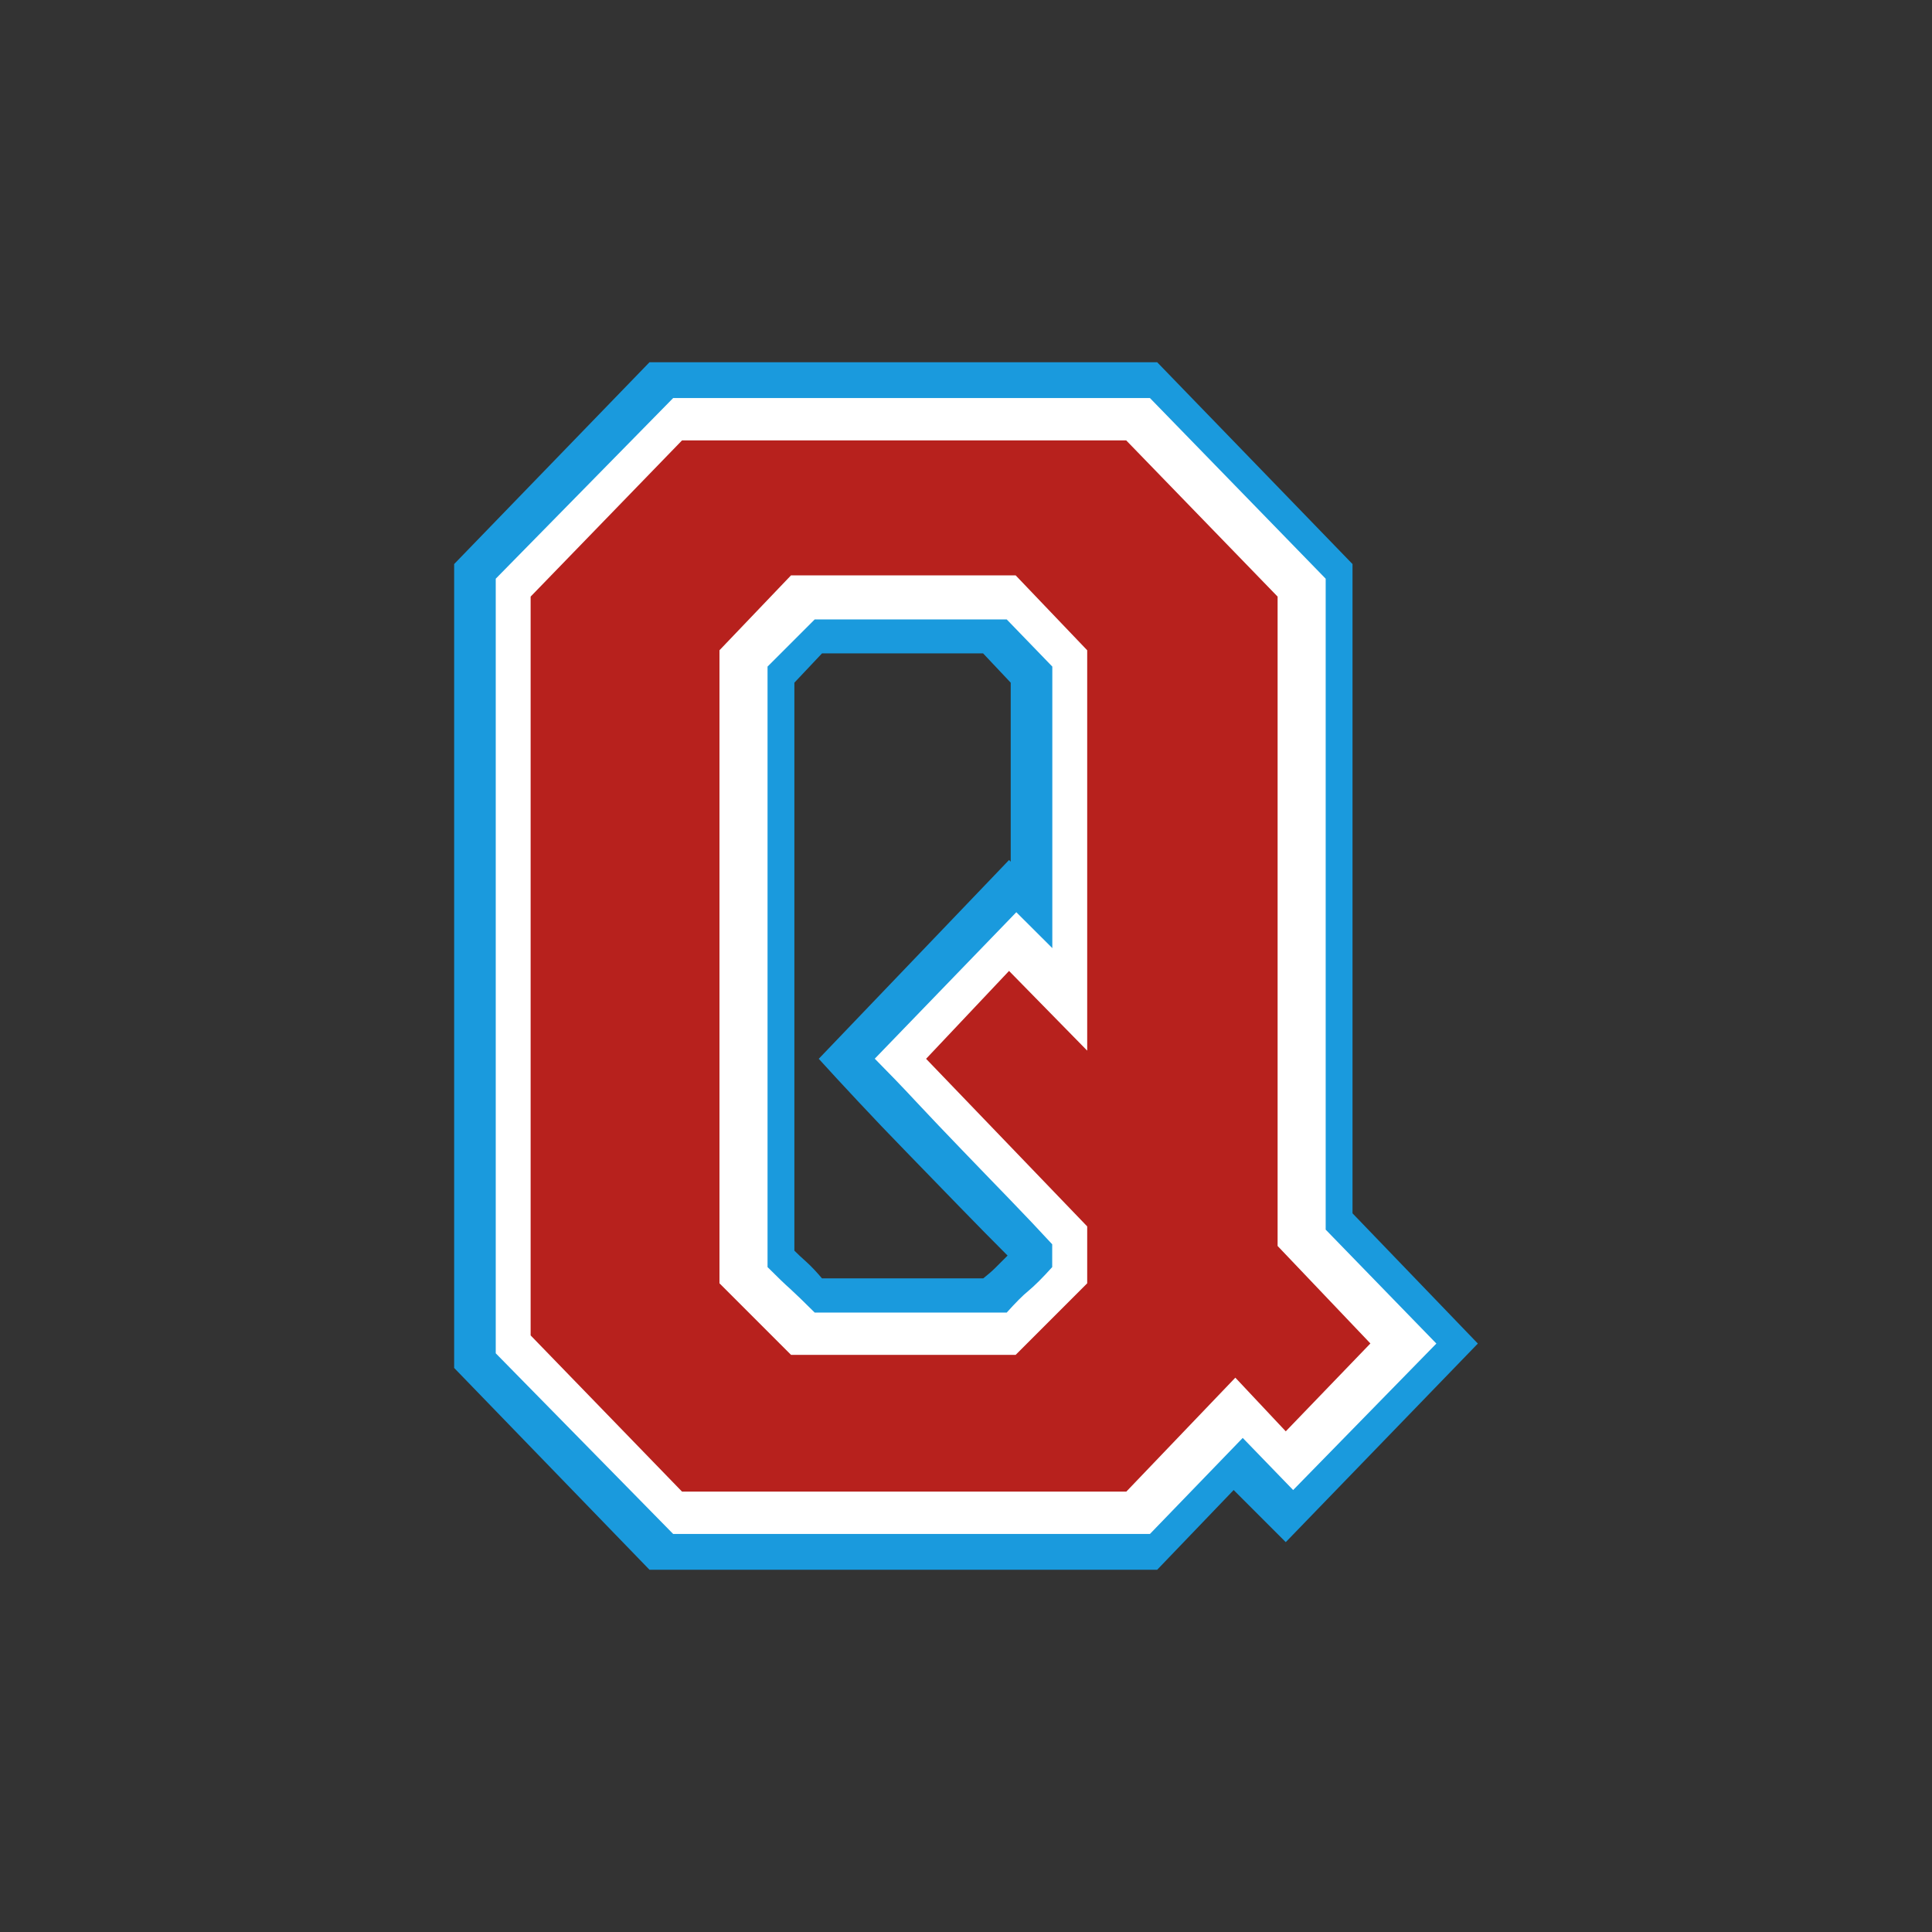
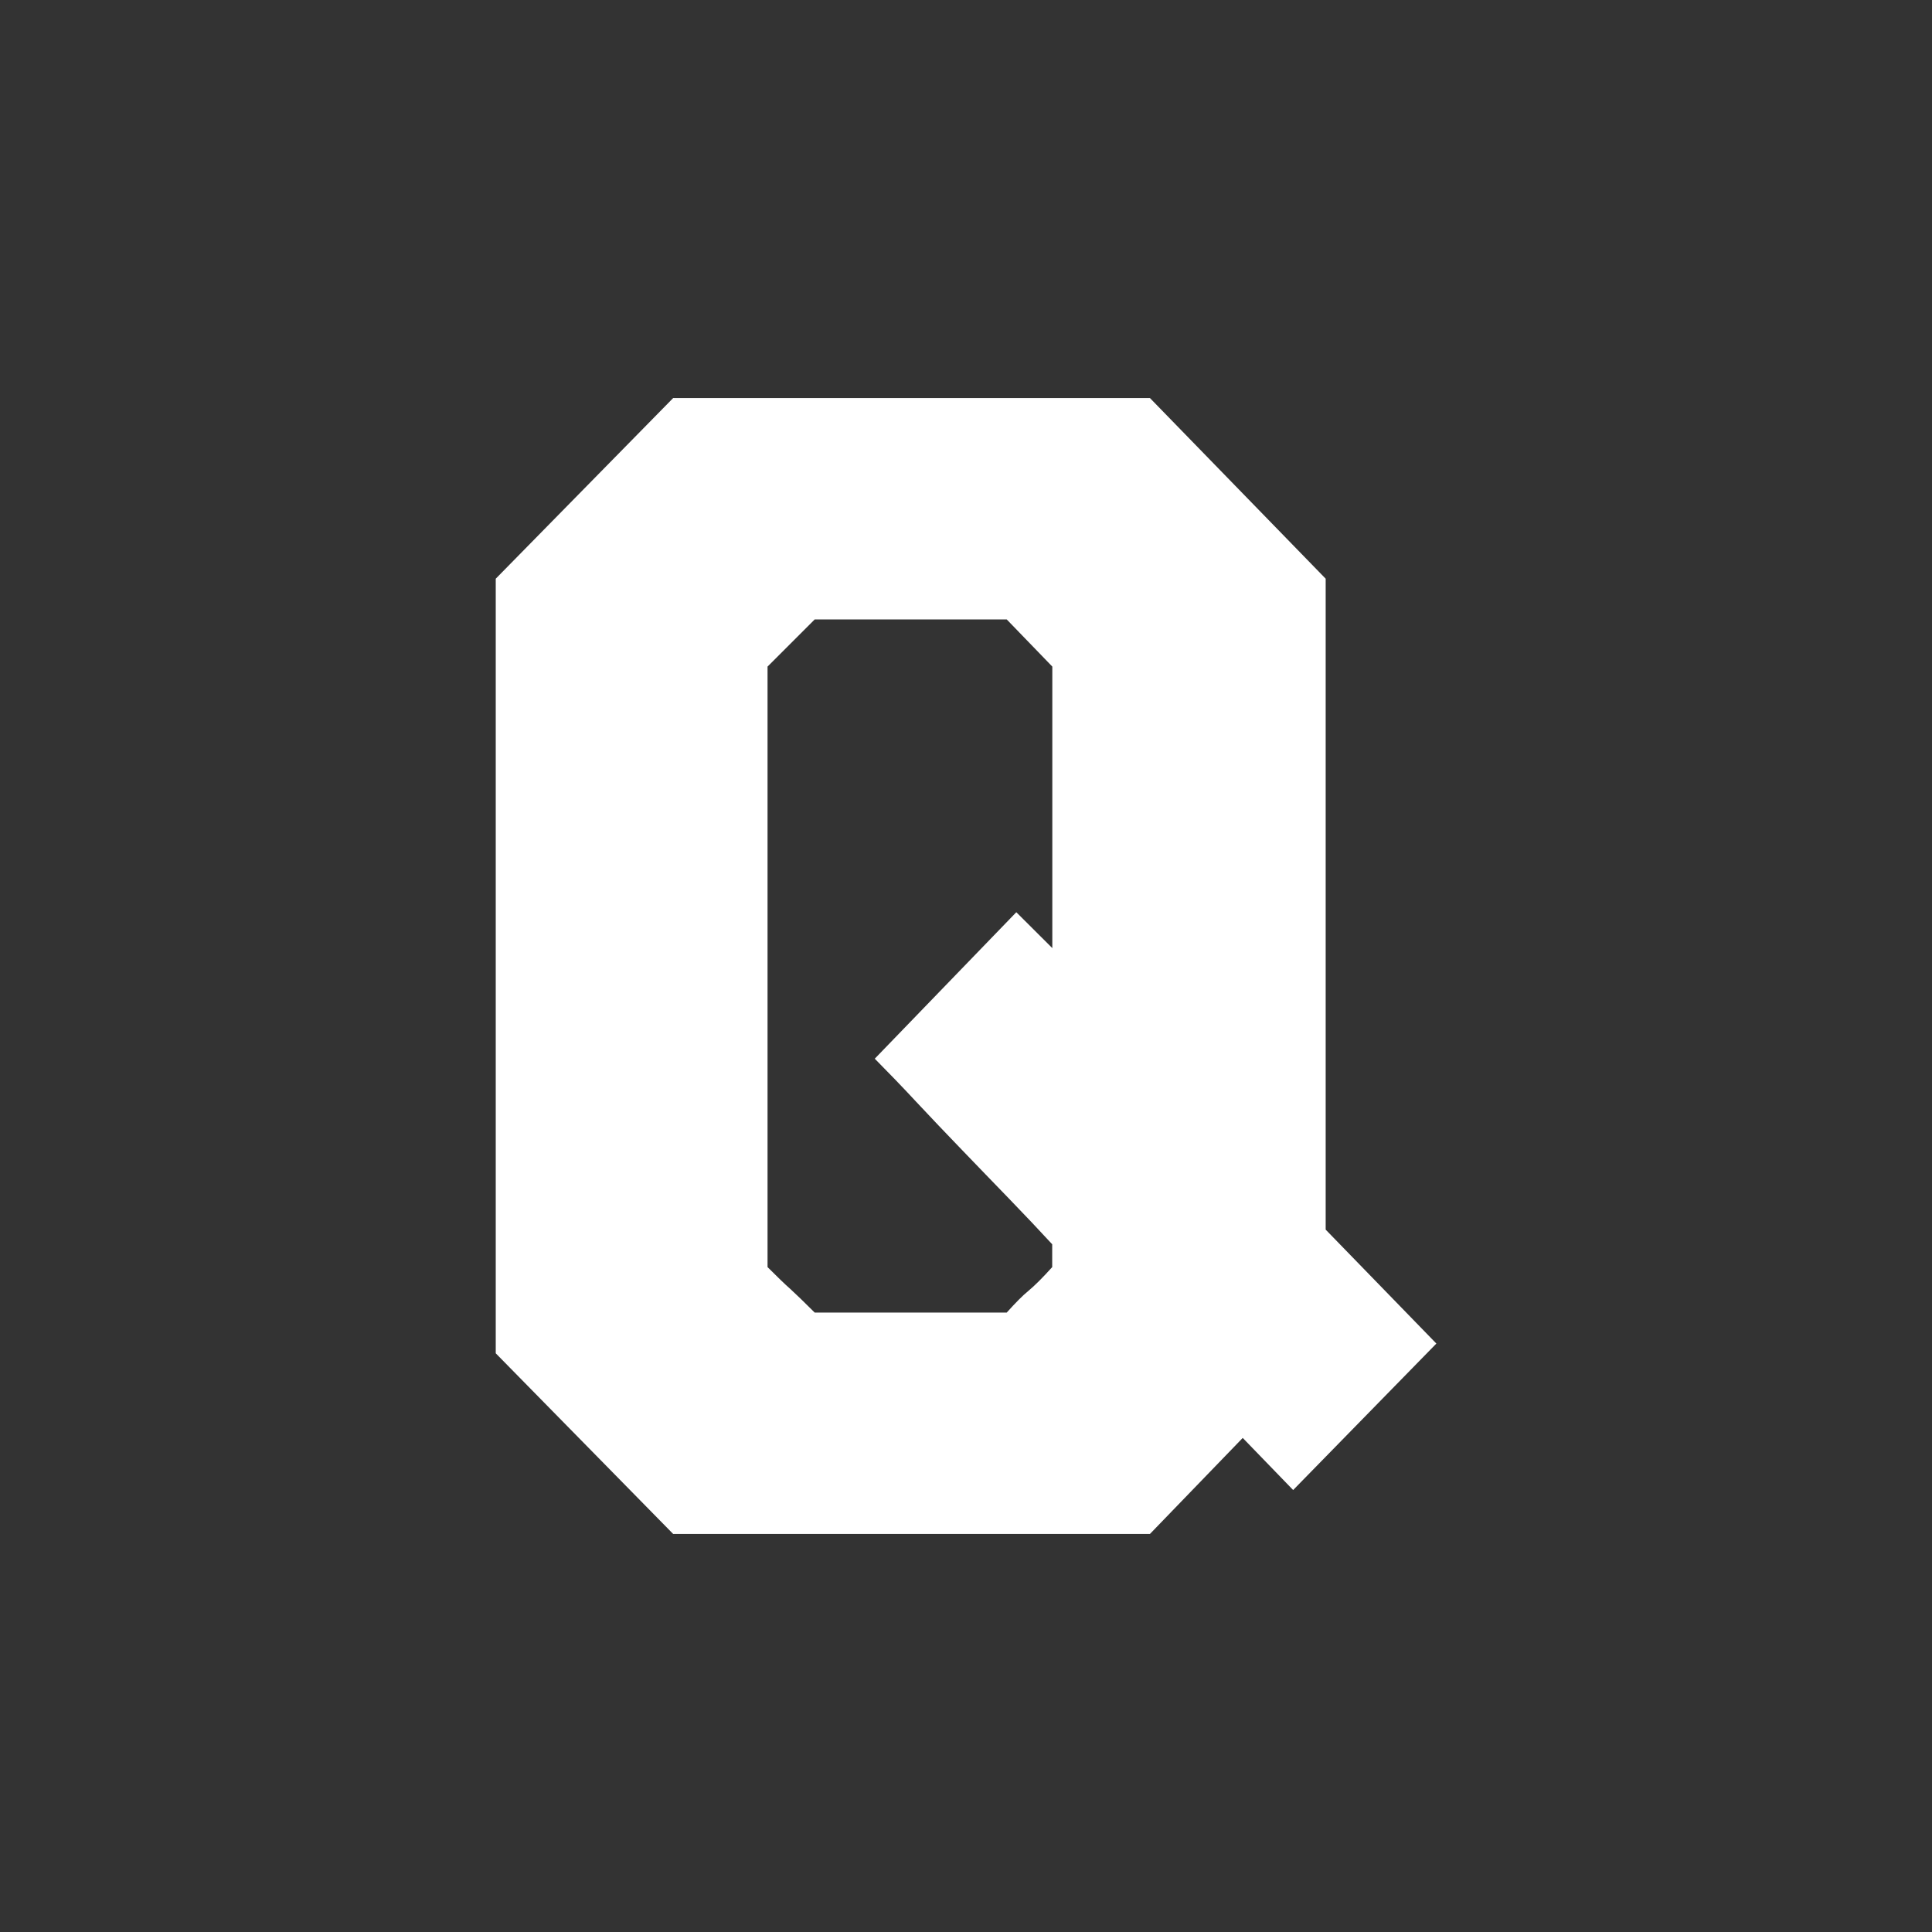
<svg xmlns="http://www.w3.org/2000/svg" version="1.1" id="Layer_1" x="0px" y="0px" width="1728px" height="1728px" viewBox="0 0 1728 1728" style="enable-background:new 0 0 1728 1728;" xml:space="preserve">
  <rect x="0" y="0" width="1728" height="1728" fill="#333333" stroke="none" />
  <style type="text/css">
	.st0{fill:#1A9ADD;}
	.st1{fill:#FFFFFF;}
	.st2{fill:#B7211D;}
</style>
-   <path class="st0" d="M1209.7,1085.2V504.5L1035,324H580.9L406.2,504.5v719L580.9,1404H1035l68.4-71.3l46.6,46.6l171.8-177.6  L1209.7,1085.2z M904,770.7l-1.5-1.5L732.3,947c9.7,10.7,21.3,23.3,34.9,37.8c13.6,14.6,28.1,29.8,43.7,45.8c15.5,16,31,32,46.6,48  c15.5,16,30.1,30.8,43.7,44.4c-3.9,3.9-7.5,7.5-10.9,10.9s-7.1,6.5-10.9,9.5H735.2c-4.9-5.8-9.5-10.7-13.8-14.6  c-4.4-3.9-8-7.3-10.9-10.2v-508l24.7-26.2h144.1l24.7,26.2V770.7z" />
  <path class="st1" d="M1185.7,1099.8V517.6L1028.5,356H602.1L443.4,517.6v692.8L602.1,1372h426.4l83-85.9l45.1,46.6l128.1-131  L1185.7,1099.8z M941.2,848l-32.2-32.1l-126.6,131c11.6,11.7,24,24.5,37.1,38.6c13.1,14,26.7,28.3,40.8,42.9  c14,14.6,28.1,29.1,42.2,43.7c14.1,14.6,27,28.2,38.6,40.8v20.4c-8.7,9.7-15.8,16.7-21.1,21.1c-5.3,4.3-11.8,10.9-19.6,19.6H728.7  c-9.7-9.7-17-16.7-21.8-21.1c-4.9-4.3-11.7-10.9-20.4-19.6V596.2l42.2-42.2h171.7l40.8,42.2V848z" />
-   <path class="st2" d="M1142.7,1114.4V533.6l-135.4-139.7H610L474.6,533.6v660.8L610,1334.1h397.4l97.5-101.9l45.1,48l75.7-78.6  L1142.7,1114.4z M972.4,939.7l-69.9-71.3L828.3,947l144.1,149.9v50.9l-64,64H707.5l-64-64V581.6l64-67h200.9l64,67V939.7z" />
</svg>